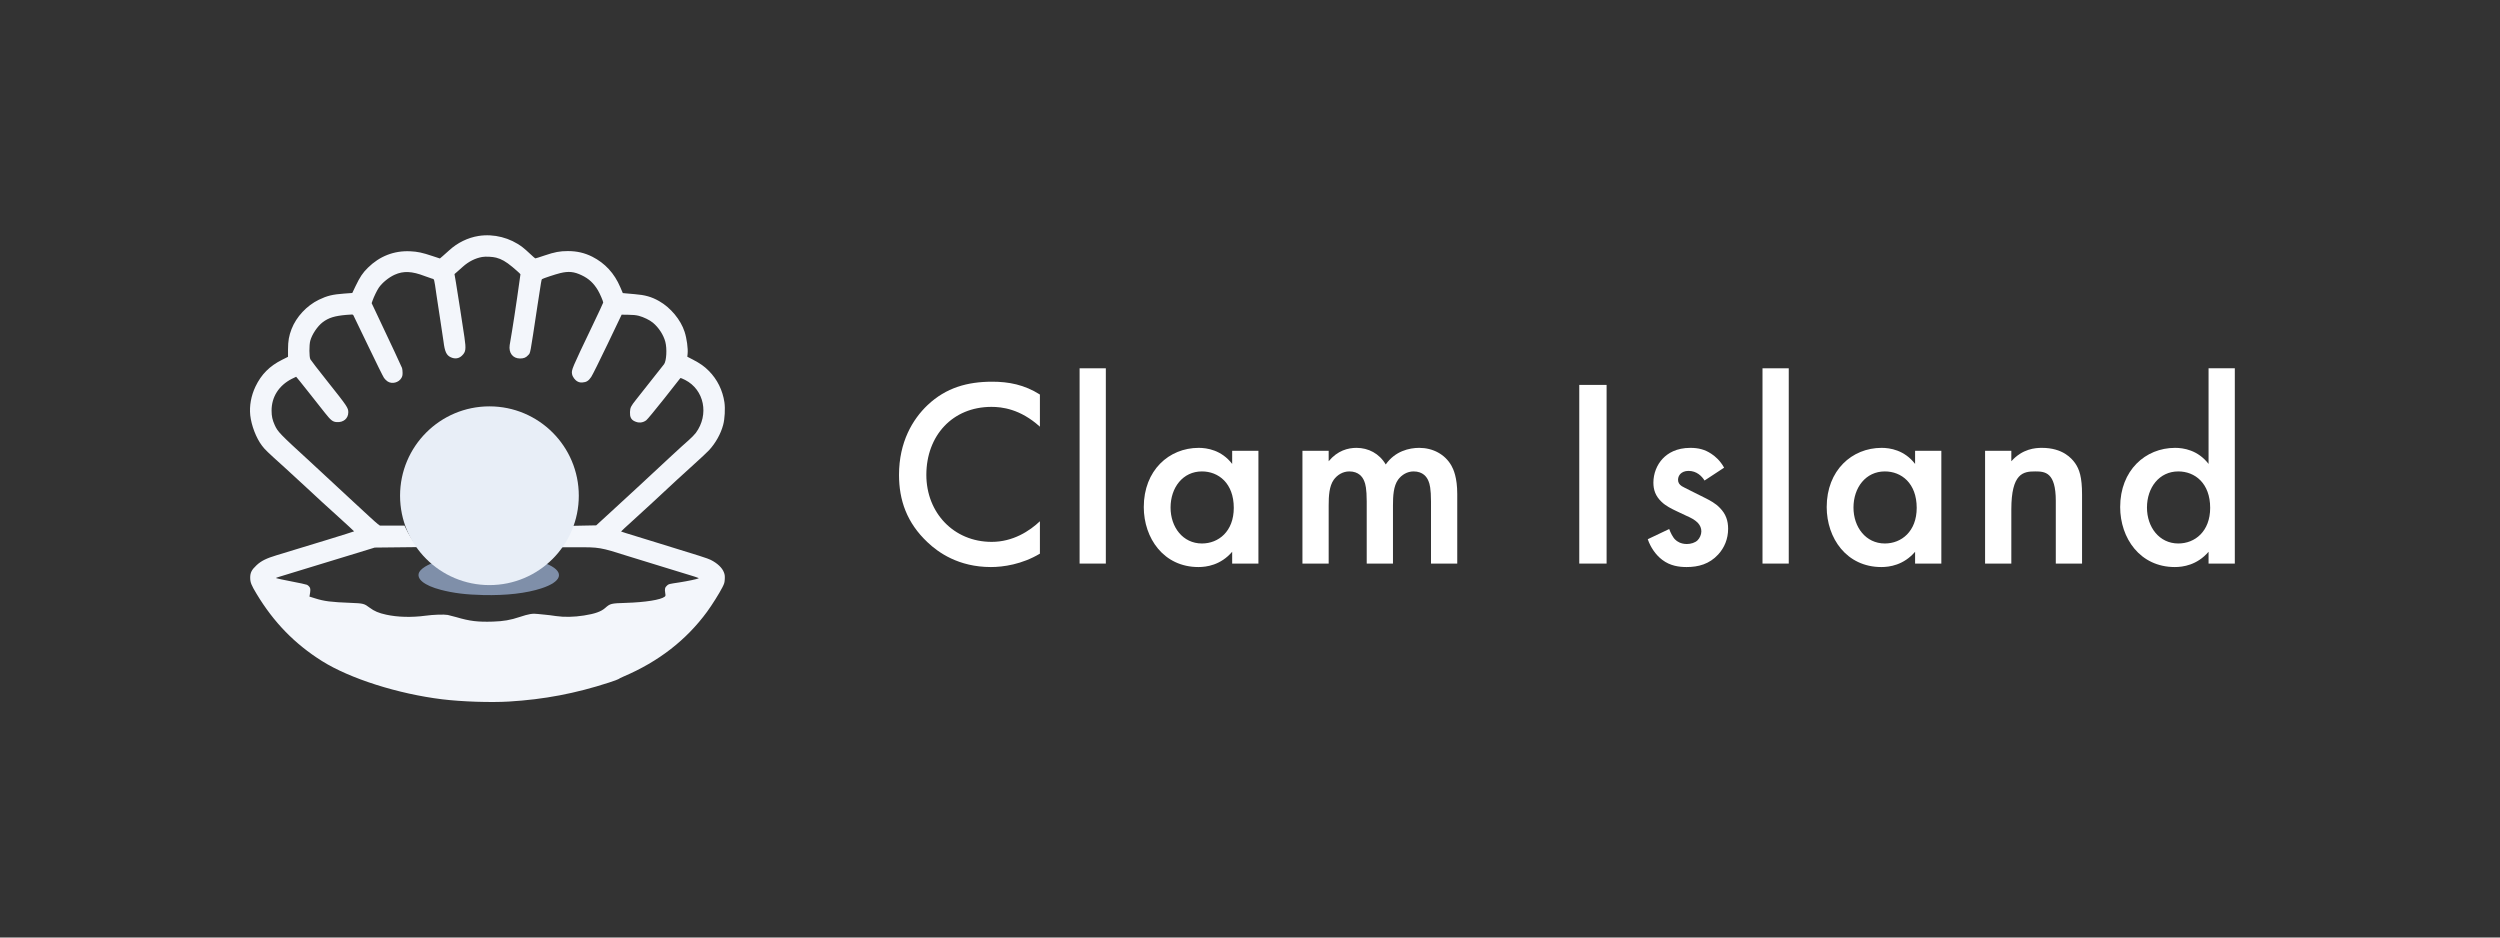
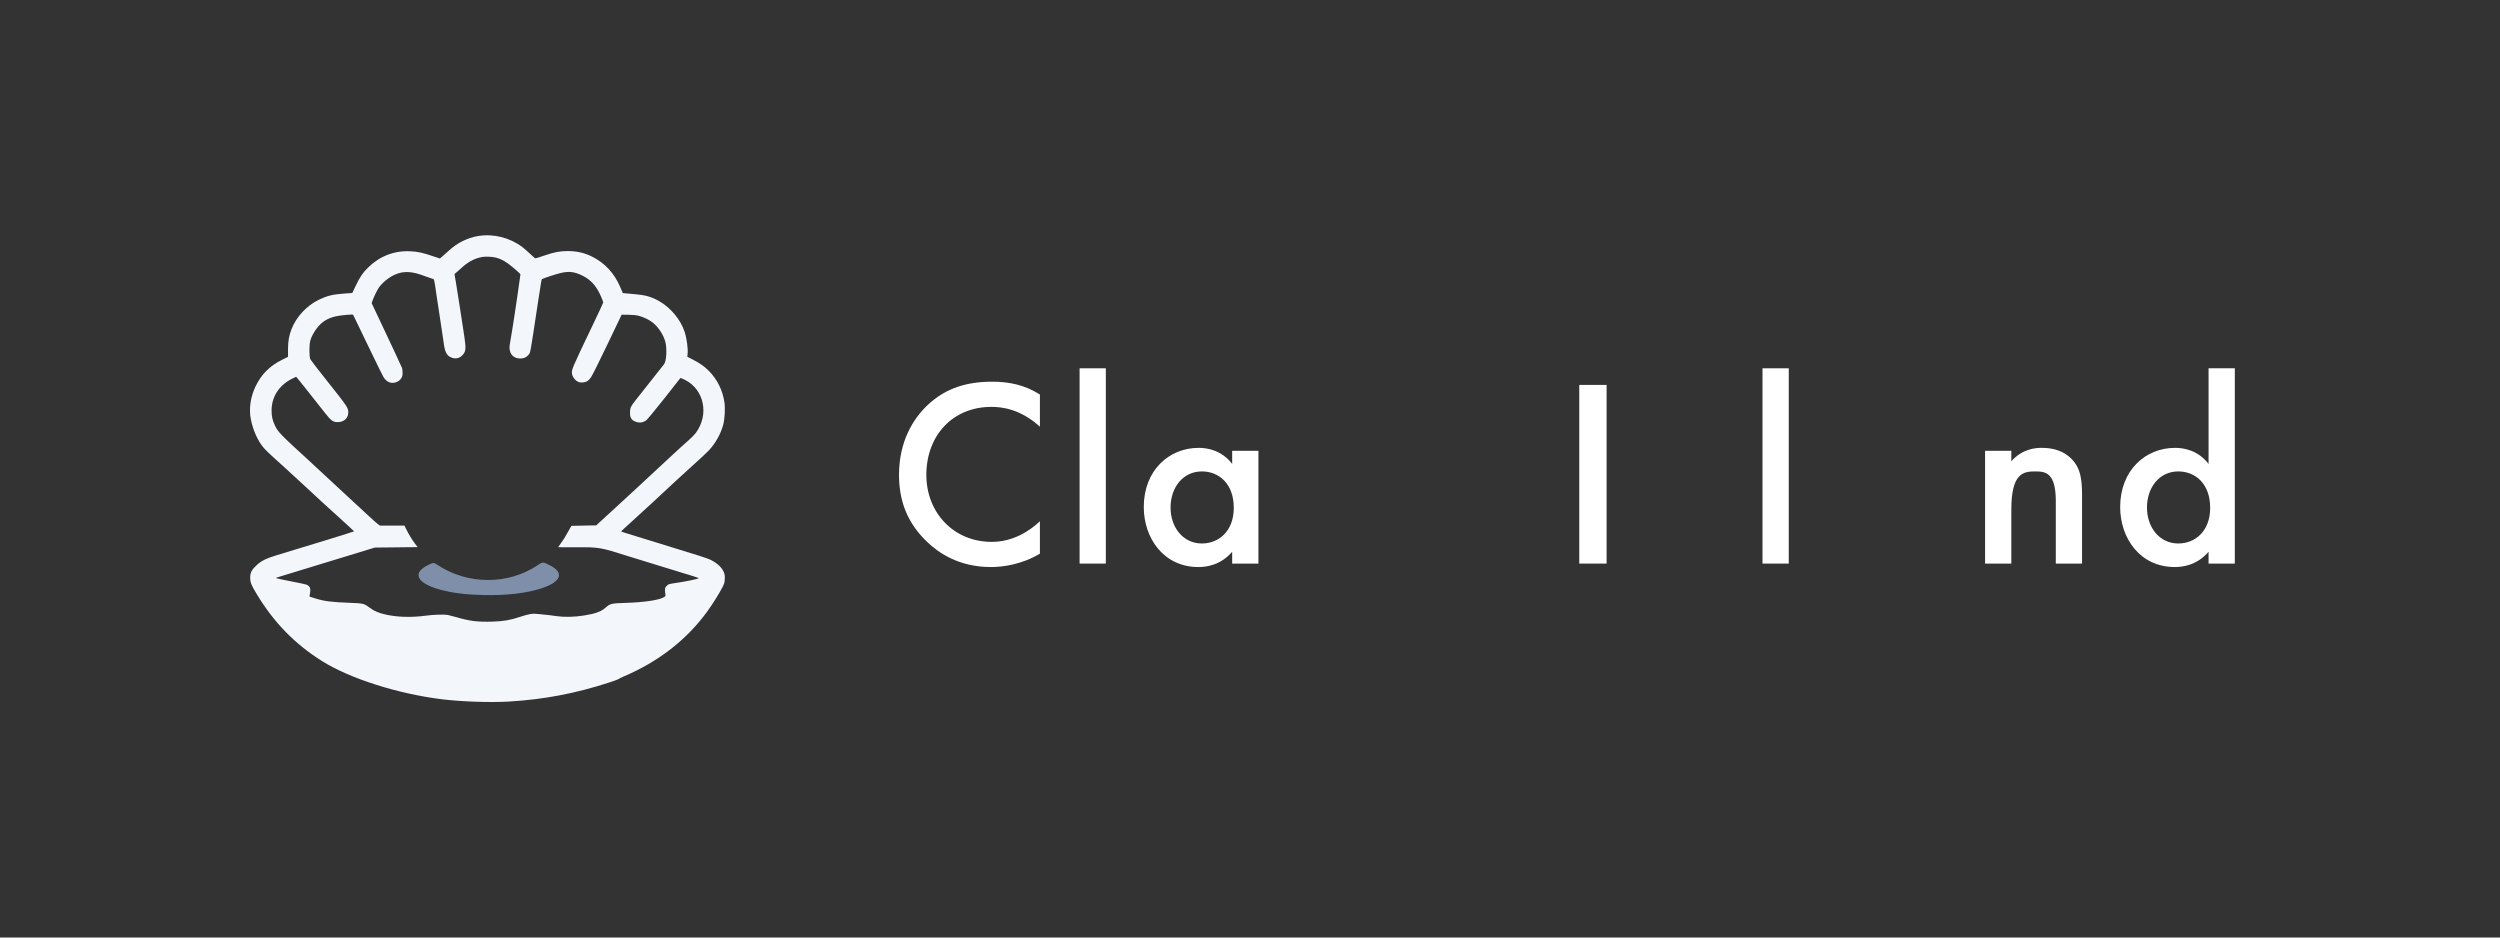
<svg xmlns="http://www.w3.org/2000/svg" width="160" height="60" viewBox="0 0 160 60" fill="none">
  <rect x="0" y="0" width="160" height="60" fill="#333333" stroke="none" />
  <g clip-path="url(#clip0_3_175)">
    <path d="M30.629 15.101C29.95 15.207 29.273 15.537 28.749 16.02C28.634 16.128 28.454 16.289 28.346 16.379L28.154 16.543L27.673 16.385C27.028 16.168 26.721 16.103 26.258 16.082C25.222 16.032 24.295 16.394 23.544 17.136C23.206 17.47 23.039 17.724 22.756 18.311L22.546 18.751L22.037 18.788C21.283 18.843 20.939 18.927 20.412 19.181C19.636 19.555 18.963 20.275 18.659 21.061C18.492 21.5 18.436 21.812 18.433 22.354V22.836L18.057 23.025C17.254 23.424 16.724 23.959 16.351 24.738C16.069 25.332 15.954 25.972 16.016 26.578C16.088 27.231 16.395 28.035 16.767 28.523C16.956 28.774 17.099 28.913 18.212 29.915C18.569 30.236 19.239 30.852 19.701 31.285C20.16 31.718 21.016 32.504 21.603 33.029C22.186 33.558 22.663 33.997 22.663 34.006C22.663 34.022 19.745 34.922 17.716 35.531C17.049 35.732 16.717 35.896 16.42 36.174C16.103 36.468 16.01 36.657 16.013 36.978C16.016 37.282 16.085 37.449 16.42 38.005C17.518 39.83 18.861 41.209 20.607 42.307C22.4 43.433 25.489 44.413 28.309 44.756C29.559 44.908 31.413 44.97 32.574 44.899C34.832 44.763 36.826 44.382 38.979 43.683C39.295 43.581 39.568 43.479 39.584 43.461C39.602 43.439 39.751 43.365 39.915 43.294C42.149 42.341 43.923 40.965 45.254 39.15C45.57 38.717 46.035 37.977 46.234 37.588C46.358 37.343 46.373 37.285 46.386 37.062C46.395 36.855 46.386 36.774 46.33 36.632C46.221 36.338 45.908 36.041 45.477 35.828C45.294 35.735 44.77 35.568 42.313 34.814C39.733 34.022 39.754 34.028 39.754 34.01C39.754 33.997 40.08 33.697 40.477 33.338C40.871 32.983 41.454 32.448 41.77 32.154C43.182 30.837 43.666 30.391 44.391 29.739C44.819 29.355 45.263 28.938 45.378 28.814C45.793 28.366 46.135 27.759 46.283 27.19C46.386 26.81 46.42 26.151 46.364 25.752C46.249 24.976 45.905 24.28 45.368 23.739C45.08 23.448 44.813 23.26 44.351 23.018L43.988 22.83L44.007 22.644C44.041 22.316 43.954 21.661 43.814 21.234C43.566 20.467 42.924 19.691 42.183 19.27C41.699 18.995 41.286 18.878 40.613 18.825C40.406 18.809 40.151 18.788 40.046 18.775L39.86 18.757L39.695 18.373C39.317 17.489 38.724 16.846 37.909 16.431C37.416 16.184 36.928 16.069 36.342 16.069C35.824 16.069 35.502 16.131 34.85 16.351C34.553 16.453 34.289 16.536 34.267 16.536C34.245 16.536 34.093 16.407 33.929 16.249C33.765 16.091 33.544 15.899 33.442 15.822C32.651 15.216 31.606 14.947 30.629 15.101ZM31.755 16.49C32.096 16.58 32.378 16.741 32.785 17.078C32.992 17.254 33.197 17.43 33.237 17.474L33.309 17.554L33.104 19.001C32.989 19.796 32.84 20.776 32.772 21.175C32.704 21.574 32.636 21.985 32.62 22.084C32.546 22.589 32.819 22.941 33.284 22.944C33.517 22.944 33.665 22.886 33.802 22.731C33.957 22.555 33.901 22.839 34.404 19.521C34.642 17.959 34.652 17.9 34.686 17.866C34.736 17.823 35.542 17.554 35.861 17.477C36.392 17.35 36.742 17.384 37.226 17.616C37.688 17.835 37.992 18.12 38.265 18.574C38.392 18.785 38.606 19.283 38.606 19.363C38.606 19.385 38.287 20.071 37.896 20.885C36.581 23.634 36.566 23.668 36.612 23.943C36.64 24.116 36.801 24.333 36.963 24.416C37.071 24.472 37.139 24.484 37.276 24.478C37.53 24.46 37.667 24.376 37.837 24.126C37.918 24.008 38.386 23.062 38.883 22.026L39.785 20.139L40.21 20.145C40.53 20.148 40.7 20.167 40.886 20.213C41.193 20.294 41.581 20.483 41.786 20.653C42.155 20.959 42.462 21.429 42.58 21.874C42.698 22.316 42.654 23.096 42.502 23.306C42.443 23.39 41.414 24.692 40.719 25.564C40.368 26.006 40.334 26.077 40.319 26.371C40.306 26.674 40.387 26.847 40.589 26.949C40.861 27.088 41.122 27.07 41.358 26.9C41.429 26.847 41.916 26.259 42.502 25.52C43.064 24.812 43.532 24.218 43.541 24.2C43.554 24.181 43.678 24.228 43.849 24.317C45.074 24.945 45.393 26.535 44.534 27.704C44.45 27.815 44.245 28.025 44.078 28.171C43.907 28.316 43.42 28.761 42.992 29.157C41.392 30.648 40.049 31.891 39.118 32.742L38.157 33.623L37.369 33.638L36.578 33.654L36.513 33.753C36.479 33.806 36.376 33.988 36.286 34.155C36.2 34.322 36.035 34.579 35.923 34.73C35.812 34.879 35.722 35.008 35.722 35.018C35.722 35.027 36.234 35.03 36.863 35.027C38.352 35.015 38.417 35.027 40.204 35.596C40.716 35.757 41.714 36.066 42.422 36.279C44.742 36.985 44.754 36.988 44.705 37.016C44.621 37.062 44.019 37.189 43.492 37.272C42.775 37.38 42.803 37.374 42.685 37.479C42.558 37.588 42.53 37.702 42.574 37.953C42.602 38.126 42.599 38.141 42.536 38.191C42.285 38.389 41.299 38.546 40.064 38.584C39.096 38.614 39.056 38.624 38.724 38.917C38.464 39.143 38.076 39.282 37.381 39.391C36.742 39.493 36.106 39.505 35.582 39.428C35.343 39.391 35.043 39.353 34.915 39.344C34.788 39.335 34.568 39.31 34.428 39.295C34.09 39.251 33.845 39.292 33.262 39.486C32.67 39.684 32.22 39.762 31.55 39.783C30.579 39.814 30.064 39.752 29.208 39.499C29.013 39.443 28.765 39.378 28.659 39.357C28.424 39.313 27.741 39.335 27.223 39.406C26.345 39.524 25.436 39.499 24.711 39.338C24.242 39.236 23.954 39.115 23.659 38.893C23.309 38.63 23.256 38.614 22.462 38.584C21.162 38.534 20.756 38.481 20.151 38.29L19.804 38.181L19.822 38.083C19.878 37.776 19.875 37.674 19.813 37.572C19.776 37.517 19.701 37.452 19.648 37.427C19.593 37.402 19.143 37.303 18.647 37.21C18.154 37.114 17.729 37.025 17.701 37.009C17.642 36.975 17.44 37.04 19.531 36.406C20.511 36.106 21.916 35.679 22.648 35.454L23.982 35.045L25.356 35.03L26.727 35.015L26.553 34.783C26.351 34.514 26.15 34.18 25.995 33.861L25.886 33.638H25.098H24.314L24.174 33.536C24.096 33.484 23.312 32.763 22.425 31.938C21.541 31.112 20.378 30.035 19.841 29.541C17.899 27.762 17.778 27.639 17.58 27.2C17.434 26.878 17.381 26.637 17.381 26.278C17.378 25.409 17.843 24.676 18.665 24.252C18.814 24.175 18.944 24.113 18.954 24.113C18.963 24.113 19.314 24.549 19.732 25.078C20.154 25.61 20.635 26.222 20.805 26.436C21.175 26.903 21.293 26.996 21.55 27.014C21.978 27.045 22.288 26.785 22.291 26.392C22.291 26.102 22.238 26.021 20.93 24.376C20.374 23.677 19.894 23.056 19.863 22.994C19.785 22.839 19.782 22.091 19.856 21.812C19.965 21.401 20.322 20.872 20.654 20.622C21.032 20.337 21.407 20.22 22.164 20.152C22.558 20.118 22.58 20.118 22.614 20.173C22.632 20.207 23.057 21.092 23.563 22.14C24.065 23.189 24.521 24.11 24.577 24.188C24.63 24.265 24.735 24.367 24.807 24.413C25.086 24.596 25.514 24.491 25.688 24.194C25.75 24.088 25.765 24.02 25.765 23.86C25.765 23.748 25.75 23.612 25.731 23.553C25.7 23.464 25.036 22.041 24.034 19.926L23.786 19.403L23.842 19.239C23.926 18.995 24.134 18.571 24.245 18.41C24.462 18.095 24.875 17.758 25.253 17.585C25.821 17.328 26.361 17.353 27.18 17.668C27.369 17.739 27.58 17.814 27.648 17.832C27.803 17.875 27.775 17.776 27.936 18.887C28.002 19.354 28.119 20.127 28.197 20.603C28.274 21.079 28.358 21.648 28.386 21.865C28.464 22.502 28.572 22.737 28.848 22.864C29.121 22.991 29.376 22.95 29.574 22.753C29.813 22.517 29.835 22.347 29.723 21.577C29.608 20.804 29.292 18.748 29.18 18.083L29.087 17.541L29.248 17.402C29.335 17.325 29.506 17.174 29.624 17.068C29.993 16.737 30.418 16.524 30.855 16.447C31.079 16.407 31.51 16.428 31.755 16.49Z" fill="#F3F6FB" />
    <path d="M34.404 36.177C32.515 37.442 29.928 37.433 28.002 36.156C27.75 35.992 27.744 35.992 27.387 36.165C27.136 36.286 26.904 36.474 26.835 36.61C26.612 37.037 27.136 37.47 28.225 37.752C29.028 37.959 29.819 38.058 30.93 38.083C32.406 38.117 33.69 37.968 34.645 37.656C35.939 37.235 36.141 36.638 35.151 36.159C34.736 35.955 34.732 35.955 34.404 36.177Z" fill="#7F8FA9" />
-     <path d="M31.324 37.446C34.483 37.446 37.043 34.885 37.043 31.727C37.043 28.568 34.483 26.007 31.324 26.007C28.165 26.007 25.604 28.568 25.604 31.727C25.604 34.885 28.165 37.446 31.324 37.446Z" fill="#E8EEF7" />
  </g>
  <path d="M66.554 25.251C65.56 24.617 64.549 24.429 63.503 24.429C61.926 24.429 60.554 24.806 59.371 25.92C58.411 26.829 57.537 28.286 57.537 30.394C57.537 32.006 58.034 33.463 59.371 34.714C60.04 35.349 61.343 36.291 63.417 36.291C64.206 36.291 65.406 36.12 66.554 35.434V33.36C65.903 33.977 64.84 34.68 63.469 34.68C61.034 34.68 59.286 32.811 59.286 30.394C59.286 27.874 60.966 26.04 63.452 26.04C64.103 26.04 65.286 26.16 66.554 27.309V25.251Z" fill="white" />
  <path d="M69.094 23.571V36.069H70.773V23.571H69.094Z" fill="white" />
  <path d="M78.859 29.691C78.174 28.8 77.248 28.663 76.716 28.663C74.814 28.663 73.202 30.103 73.202 32.451C73.202 34.44 74.471 36.291 76.699 36.291C77.214 36.291 78.122 36.171 78.859 35.314V36.069H80.539V28.851H78.859V29.691ZM76.922 30.171C77.985 30.171 78.962 30.926 78.962 32.503C78.962 34.011 77.985 34.783 76.922 34.783C75.705 34.783 74.916 33.737 74.916 32.486C74.916 31.2 75.705 30.171 76.922 30.171Z" fill="white" />
-   <path d="M83.356 36.069H85.035V32.349C85.035 31.731 85.07 31.114 85.361 30.703C85.584 30.394 85.944 30.171 86.356 30.171C86.956 30.171 87.213 30.531 87.316 30.806C87.384 30.96 87.47 31.286 87.47 32.091V36.069H89.15V32.349C89.15 31.731 89.184 31.114 89.475 30.703C89.698 30.394 90.058 30.171 90.47 30.171C91.07 30.171 91.327 30.531 91.43 30.806C91.498 30.96 91.584 31.286 91.584 32.091V36.069H93.264V31.611C93.264 30.566 93.024 30.034 92.887 29.794C92.475 29.074 91.704 28.663 90.83 28.663C90.195 28.663 89.287 28.869 88.687 29.726C88.275 29.023 87.573 28.663 86.818 28.663C86.27 28.663 85.601 28.834 85.035 29.52V28.851H83.356V36.069Z" fill="white" />
  <path d="M101.073 24.634V36.069H102.822V24.634H101.073Z" fill="white" />
-   <path d="M110.343 29.931C110.086 29.469 109.76 29.194 109.52 29.04C109.109 28.766 108.697 28.663 108.183 28.663C107.291 28.663 106.743 29.006 106.417 29.349C106.04 29.743 105.817 30.309 105.817 30.891C105.817 31.354 105.954 31.749 106.331 32.109C106.606 32.383 107 32.571 107.326 32.726L107.943 33.017C108.217 33.137 108.457 33.257 108.663 33.463C108.817 33.634 108.886 33.806 108.886 34.011C108.886 34.217 108.783 34.44 108.646 34.577C108.491 34.731 108.217 34.817 107.96 34.817C107.566 34.817 107.326 34.646 107.223 34.543C107.069 34.406 106.914 34.097 106.829 33.857L105.457 34.509C105.629 35.023 105.971 35.52 106.383 35.829C106.897 36.223 107.48 36.291 107.943 36.291C108.697 36.291 109.4 36.103 109.966 35.486C110.36 35.057 110.6 34.491 110.6 33.84C110.6 33.343 110.463 32.897 110.069 32.503C109.794 32.211 109.434 32.023 109.057 31.834L108.2 31.406C107.84 31.217 107.737 31.183 107.634 31.114C107.48 31.011 107.394 30.891 107.394 30.703C107.394 30.549 107.463 30.411 107.549 30.326C107.651 30.223 107.823 30.137 108.063 30.137C108.594 30.137 108.92 30.48 109.091 30.754L110.343 29.931Z" fill="white" />
  <path d="M112.8 23.571V36.069H114.48V23.571H112.8Z" fill="white" />
-   <path d="M122.566 29.691C121.881 28.8 120.955 28.663 120.423 28.663C118.521 28.663 116.909 30.103 116.909 32.451C116.909 34.44 118.178 36.291 120.406 36.291C120.921 36.291 121.829 36.171 122.566 35.314V36.069H124.246V28.851H122.566V29.691ZM120.629 30.171C121.692 30.171 122.669 30.926 122.669 32.503C122.669 34.011 121.692 34.783 120.629 34.783C119.412 34.783 118.623 33.737 118.623 32.486C118.623 31.2 119.412 30.171 120.629 30.171Z" fill="white" />
  <path d="M127.045 36.069H128.725V32.606C128.725 30.274 129.497 30.171 130.251 30.171C130.885 30.171 131.571 30.223 131.571 32.057V36.069H133.251V31.646C133.251 30.531 133.08 30.034 132.805 29.64C132.582 29.331 132.017 28.663 130.68 28.663C130.268 28.663 129.445 28.714 128.725 29.52V28.851H127.045V36.069Z" fill="white" />
  <path d="M141.348 29.691C140.663 28.8 139.737 28.663 139.206 28.663C137.303 28.663 135.691 30.103 135.691 32.451C135.691 34.44 136.96 36.291 139.188 36.291C139.703 36.291 140.611 36.171 141.348 35.314V36.069H143.028V23.571H141.348V29.691ZM139.411 30.171C140.474 30.171 141.451 30.926 141.451 32.503C141.451 34.011 140.474 34.783 139.411 34.783C138.194 34.783 137.406 33.737 137.406 32.486C137.406 31.2 138.194 30.171 139.411 30.171Z" fill="white" />
  <defs>
    <clipPath id="clip0_3_175">
      <rect width="30.432" height="30" fill="white" transform="translate(16 15)" />
    </clipPath>
  </defs>
</svg>